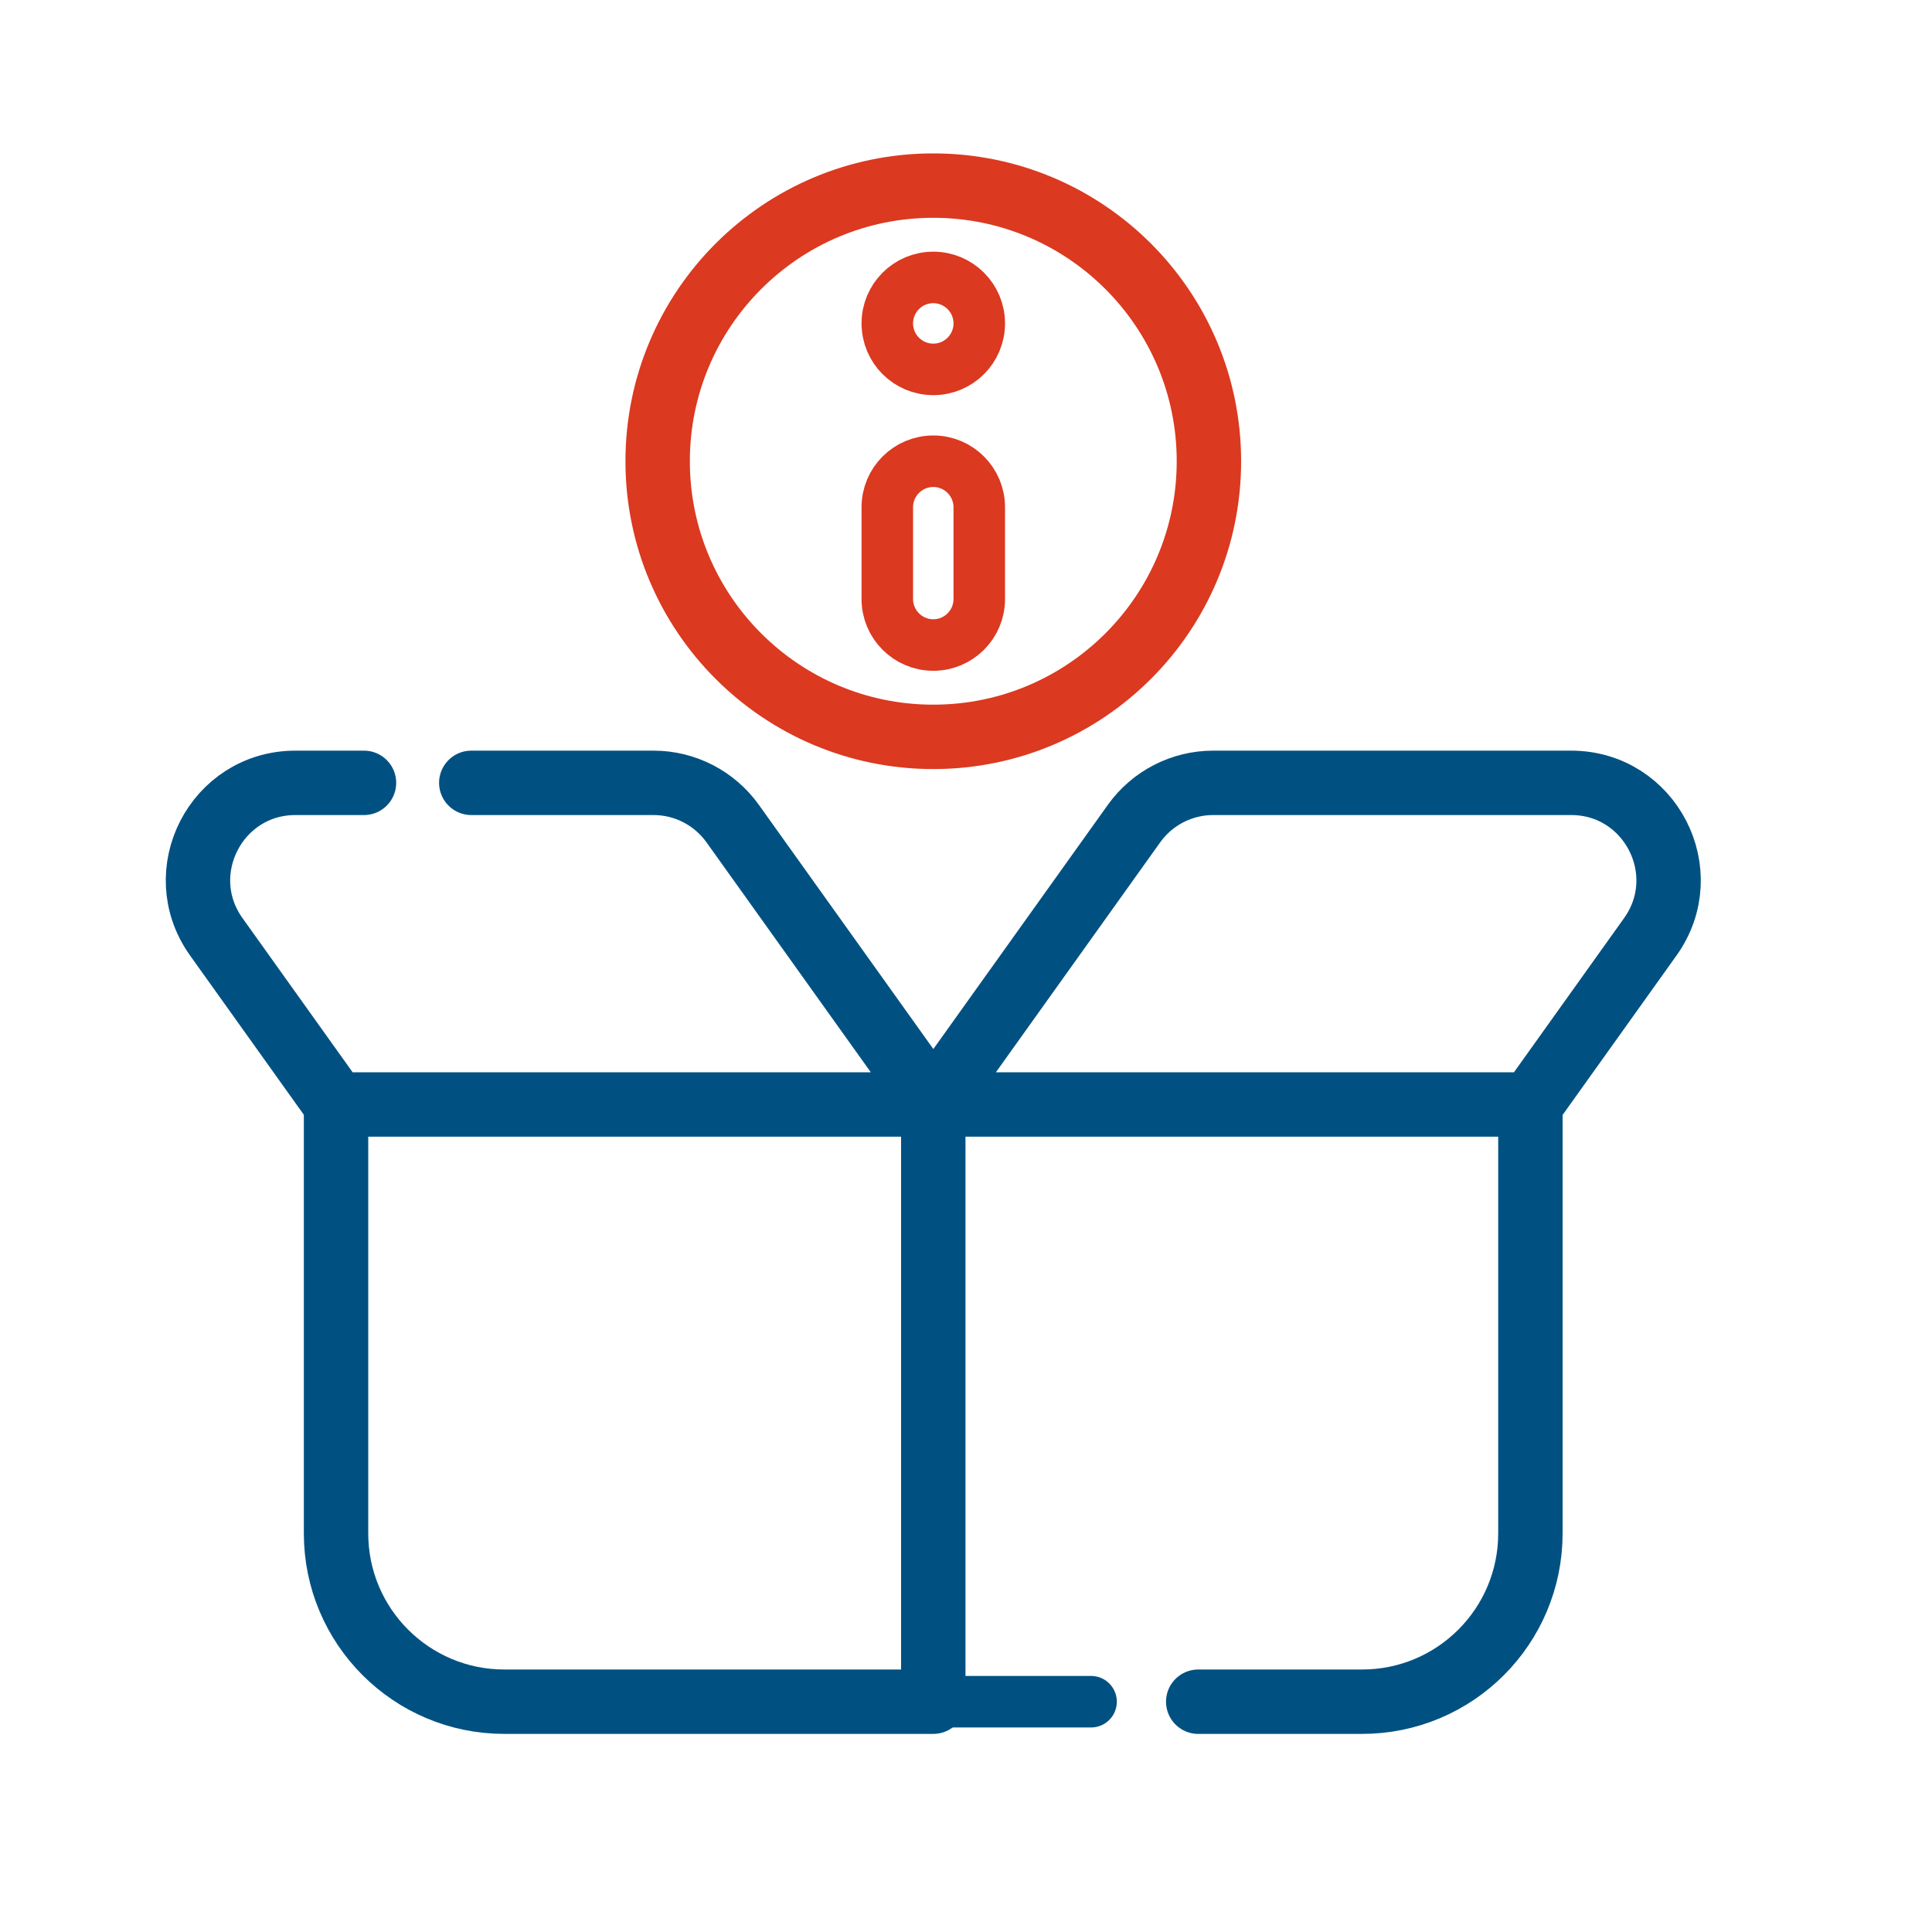
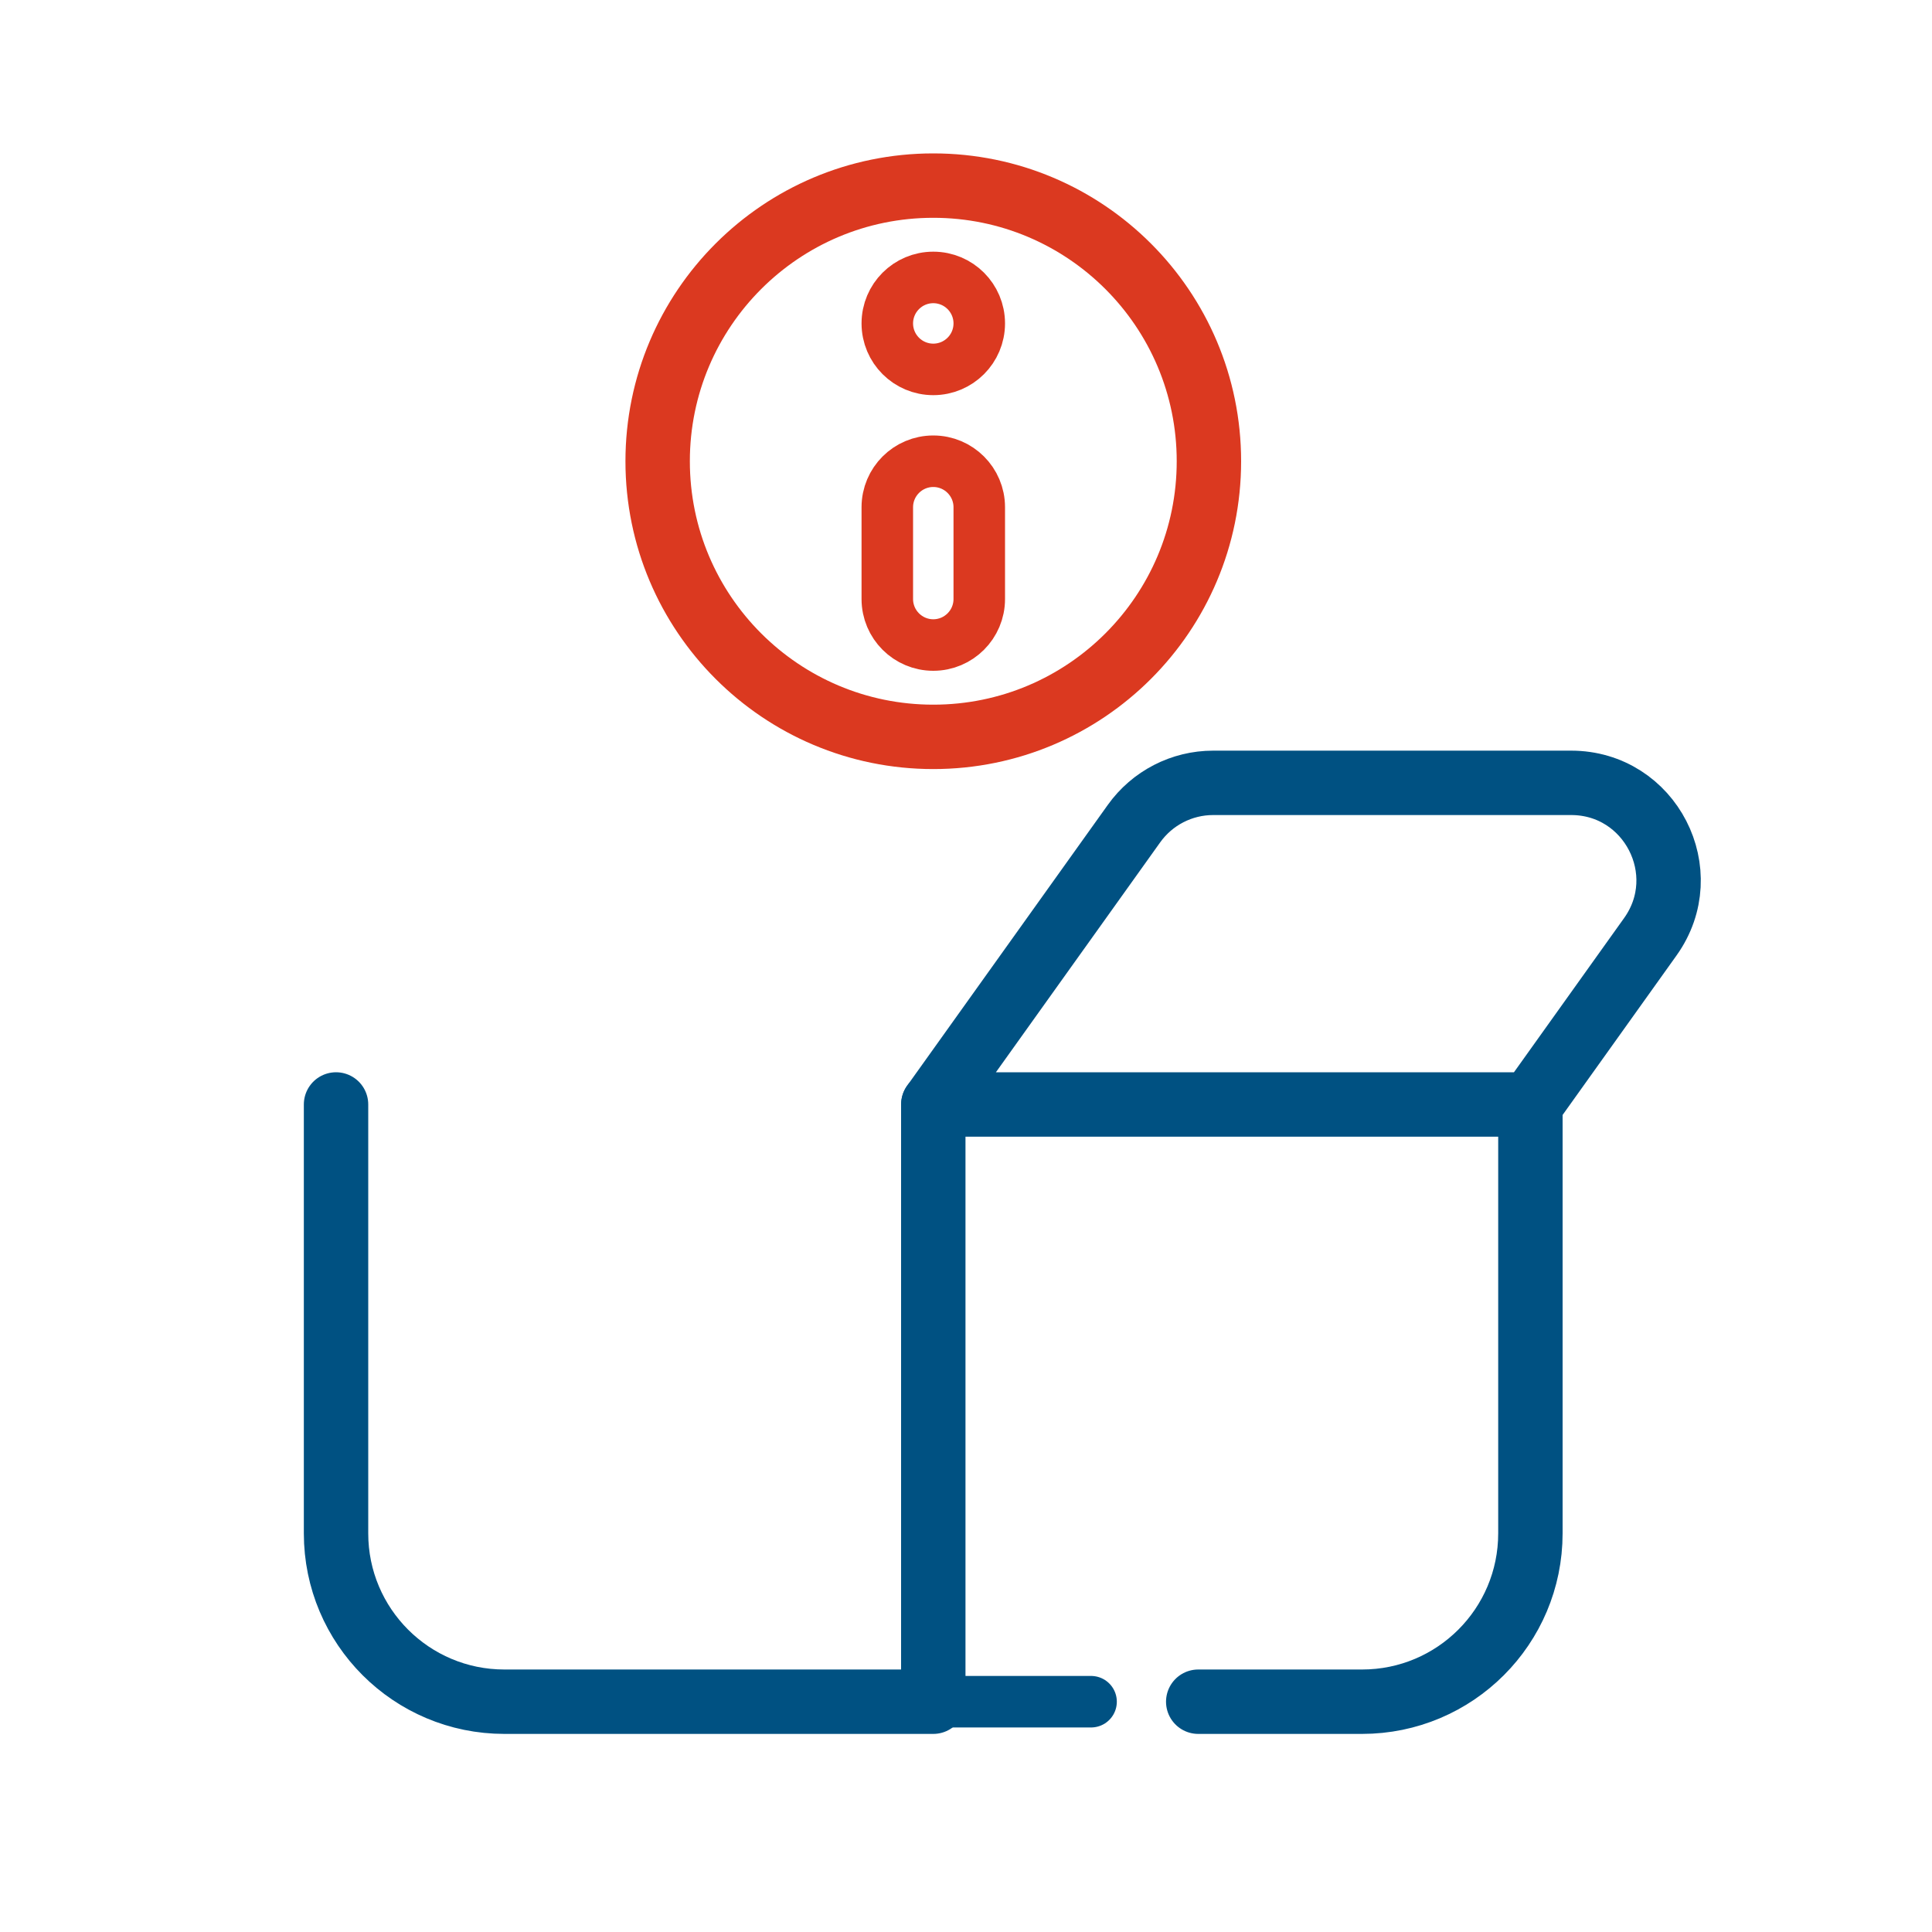
<svg xmlns="http://www.w3.org/2000/svg" id="uuid-7b77a413-e696-41a5-8ef2-7df35238eef2" viewBox="0 0 150 150">
  <defs>
    <style>.uuid-680e5404-663b-4b33-8392-ac978a27a24c,.uuid-433fedfb-d544-4863-bdfe-55e4b8dc5e31{stroke:#005182;}.uuid-680e5404-663b-4b33-8392-ac978a27a24c,.uuid-433fedfb-d544-4863-bdfe-55e4b8dc5e31,.uuid-4f027f17-33e9-45c5-afe7-b369ac785bad,.uuid-081a4770-8653-43d1-a9e2-bd6b32a3d19b{fill:none;stroke-linecap:round;stroke-linejoin:round;}.uuid-680e5404-663b-4b33-8392-ac978a27a24c,.uuid-081a4770-8653-43d1-a9e2-bd6b32a3d19b{stroke-width:5px;}.uuid-433fedfb-d544-4863-bdfe-55e4b8dc5e31,.uuid-4f027f17-33e9-45c5-afe7-b369ac785bad{stroke-width:4px;}.uuid-4f027f17-33e9-45c5-afe7-b369ac785bad,.uuid-081a4770-8653-43d1-a9e2-bd6b32a3d19b{stroke:#db3920;}</style>
  </defs>
  <circle class="uuid-081a4770-8653-43d1-a9e2-bd6b32a3d19b" cx="72.46" cy="35.81" r="21.4" />
-   <path class="uuid-4f027f17-33e9-45c5-afe7-b369ac785bad" d="M72.46,50.08c-1.97,0-3.57-1.6-3.57-3.57v-7.13c0-1.97,1.6-3.57,3.57-3.57s3.57,1.6,3.57,3.57v7.13c0,1.97-1.6,3.57-3.57,3.57Z" />
+   <path class="uuid-4f027f17-33e9-45c5-afe7-b369ac785bad" d="M72.46,50.08c-1.97,0-3.57-1.6-3.57-3.57v-7.13c0-1.97,1.6-3.57,3.57-3.57s3.57,1.6,3.57,3.57v7.13c0,1.97-1.6,3.57-3.57,3.57" />
  <circle class="uuid-4f027f17-33e9-45c5-afe7-b369ac785bad" cx="72.46" cy="25.11" r="3.57" />
  <line class="uuid-433fedfb-d544-4863-bdfe-55e4b8dc5e31" x1="72.45" y1="132.12" x2="72.45" y2="85.75" />
  <line class="uuid-433fedfb-d544-4863-bdfe-55e4b8dc5e31" x1="84.71" y1="132.12" x2="72.47" y2="132.12" />
  <path class="uuid-680e5404-663b-4b33-8392-ac978a27a24c" d="M118.82,85.75v33.3c0,7.22-5.85,13.07-13.07,13.07h-12.72" />
  <path class="uuid-680e5404-663b-4b33-8392-ac978a27a24c" d="M72.47,85.75h46.36l9.3-13.02c3.57-5,0-11.95-6.15-11.95h-27.79c-2.44,0-4.73,1.18-6.15,3.17l-15.57,21.79h0" />
  <path class="uuid-680e5404-663b-4b33-8392-ac978a27a24c" d="M26.09,85.75v33.3c0,7.22,5.85,13.07,13.07,13.07h33.3v-46.37" />
-   <path class="uuid-680e5404-663b-4b33-8392-ac978a27a24c" d="M36.59,60.78h14.15c2.44,0,4.73,1.18,6.15,3.17l15.57,21.79h0s-.02.01-.02.01H26.09l-9.3-13.02c-3.57-5,0-11.95,6.15-11.95h5.32" />
</svg>